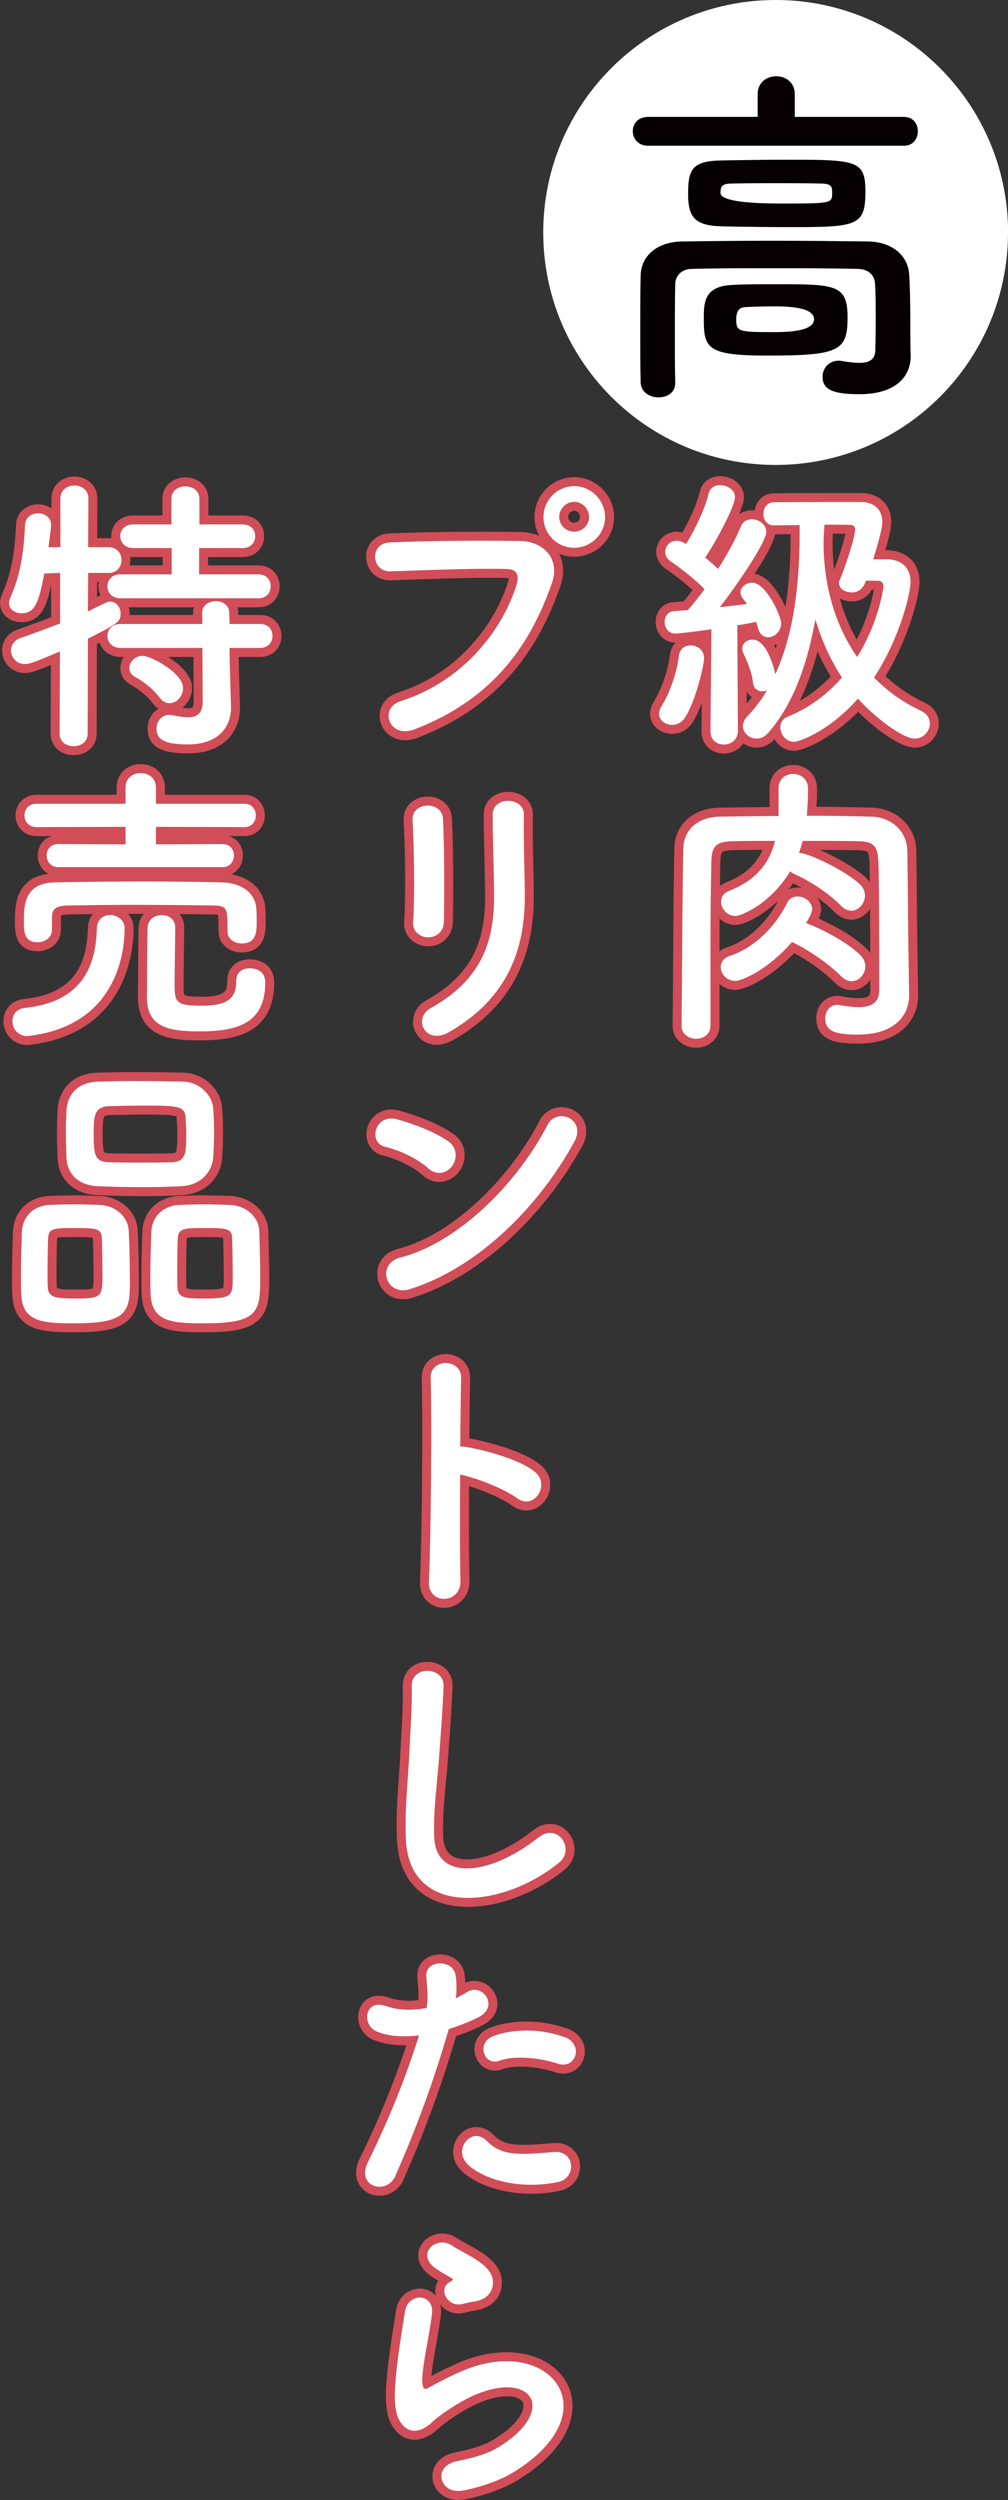
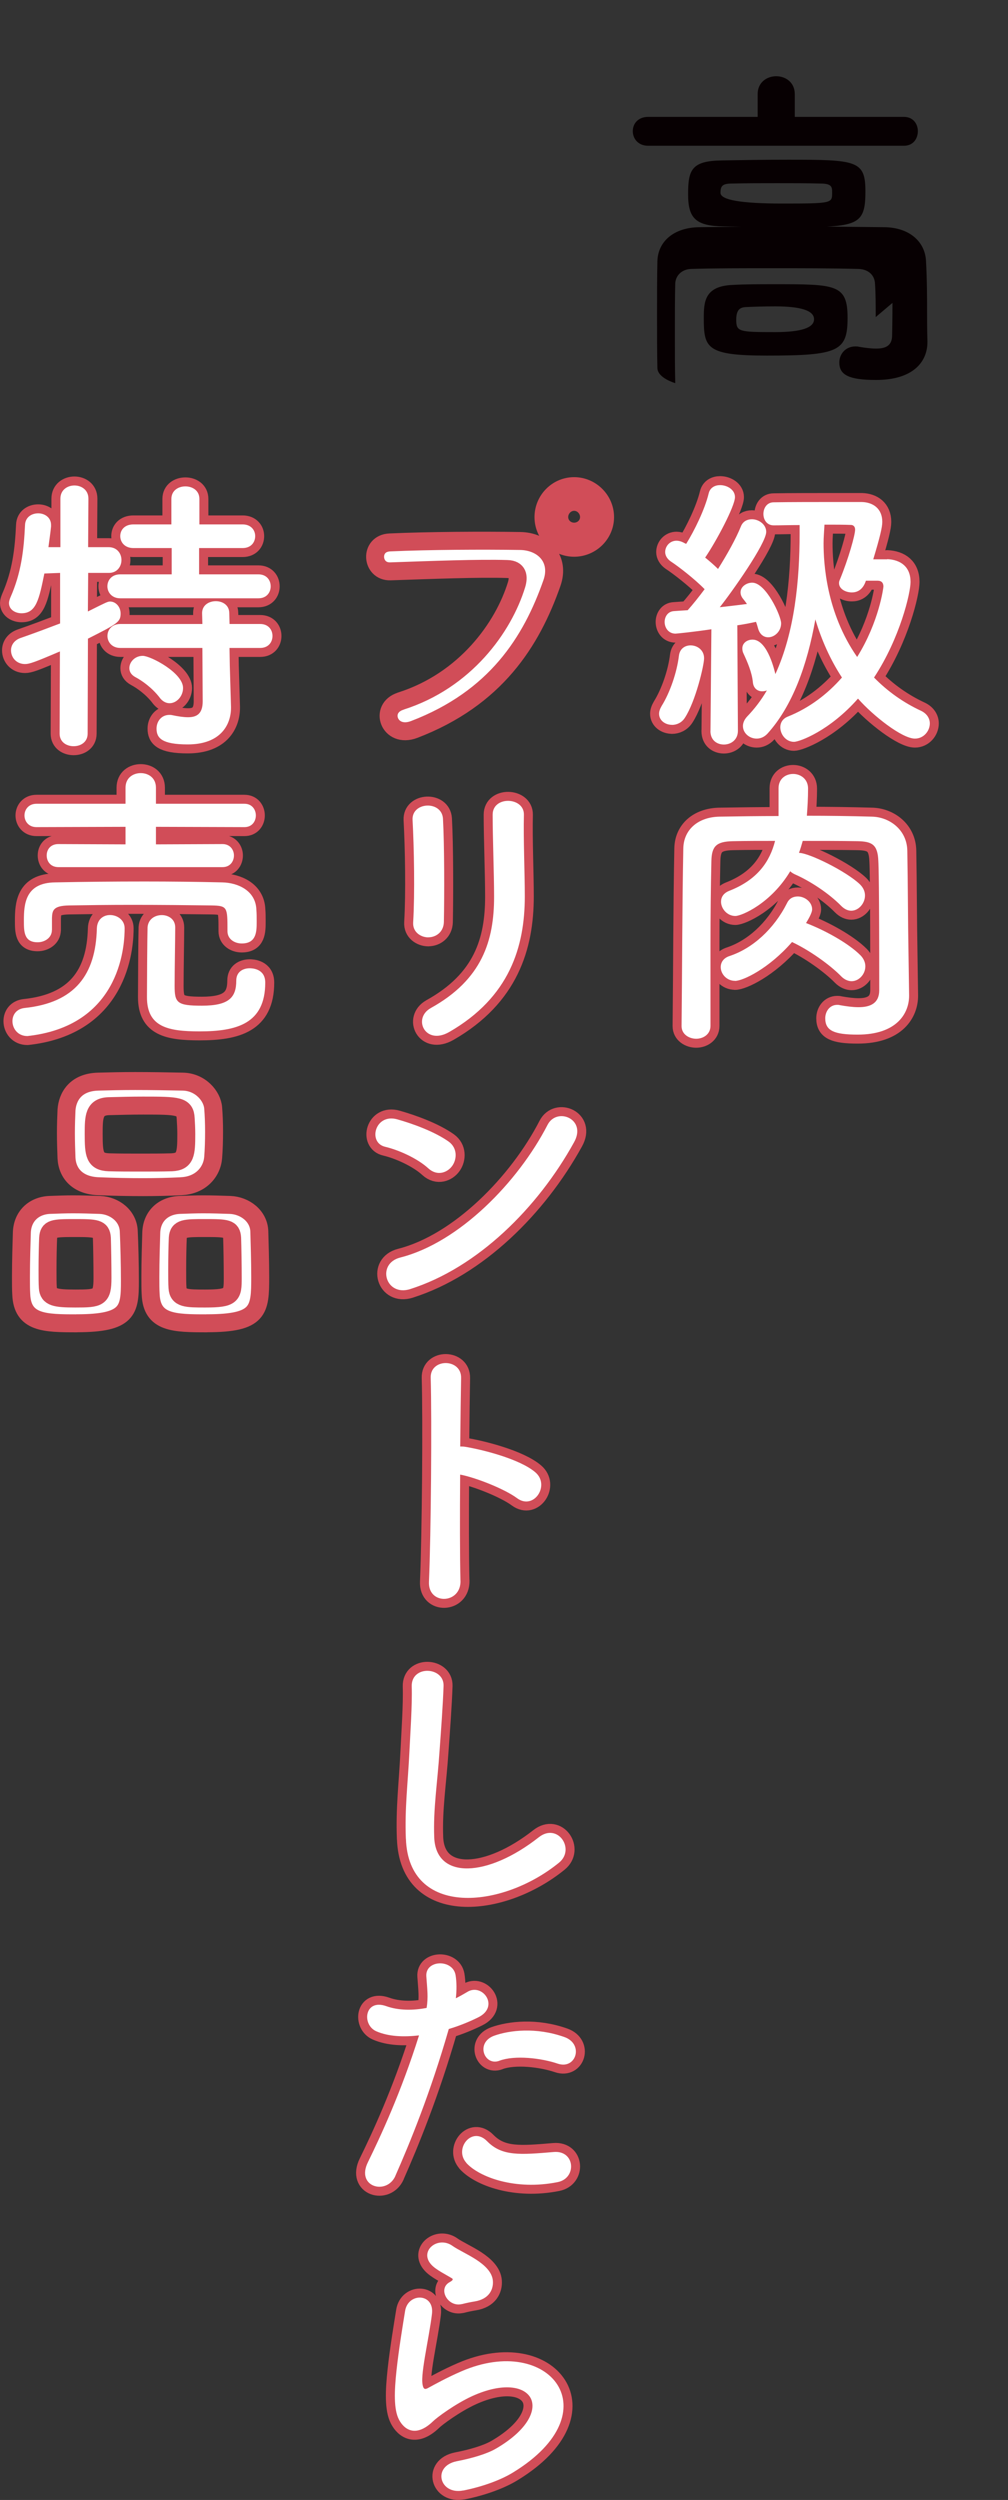
<svg xmlns="http://www.w3.org/2000/svg" id="_レイヤー_2" data-name="レイヤー 2" viewBox="0 0 168.39 417.47">
  <rect x="0" y="0" width="168.39" height="417.47" fill="#333333" stroke="none" />
  <defs>
    <style>
      .cls-1, .cls-2 {
        fill: #fff;
      }

      .cls-2 {
        stroke: #d14d58;
        stroke-linecap: round;
        stroke-linejoin: round;
        stroke-width: 3px;
      }

      .cls-3 {
        fill: #070002;
      }
    </style>
  </defs>
  <g id="_レイヤー_1-2" data-name="レイヤー 1">
    <g>
      <path class="cls-2" d="M112.25,121.04c-1.12,0-2.15-.73-2.15-1.85,0-.39.15-.83.44-1.32,1.37-2.2,2.54-5.56,2.88-8.39.15-1.17,1.02-1.71,1.95-1.71,1.12,0,2.25.78,2.25,2.15,0,1.17-1.42,7.22-3.22,9.96-.54.83-1.37,1.17-2.15,1.17ZM118.69,122.06l.15-16.98c-2.93.44-5.81.73-6,.73-1.17,0-1.81-.98-1.81-1.95,0-.88.54-1.76,1.56-1.81.63-.05,1.42-.1,2.29-.15.88-.98,1.85-2.2,2.83-3.51-1.66-1.71-4.44-3.85-5.66-4.64-.63-.44-.93-1.02-.93-1.56,0-.98.78-1.9,1.9-1.9.34,0,.73.1,1.12.29.15.1.29.15.49.24,1.37-2.2,3.12-5.76,3.76-8.44.24-.98,1.07-1.37,1.9-1.37,1.22,0,2.49.78,2.49,2,0,1.51-3.12,7.37-4.98,10.1.78.63,1.51,1.27,2.15,1.9,1.56-2.49,2.98-5.03,3.81-7.08.34-.88,1.07-1.22,1.85-1.22,1.17,0,2.39.88,2.39,2.1,0,1.95-5.81,10.15-7.76,12.59,1.76-.2,3.37-.39,4.54-.54-.19-.29-.39-.54-.58-.78-.34-.39-.49-.78-.49-1.17,0-.93.98-1.61,1.95-1.61,2.29,0,4.83,5.56,4.83,6.78,0,1.37-1.12,2.34-2.15,2.34-.73,0-1.42-.44-1.71-1.51-.1-.34-.2-.73-.34-1.07-.68.15-1.8.39-3.12.58l.1,17.62c0,1.51-1.17,2.29-2.34,2.29s-2.25-.73-2.25-2.25v-.05ZM148.21,93.37c2.25.1,3.9,1.27,3.9,3.81,0,1.85-1.76,9.37-6.1,15.96,2.29,2.34,4.93,4.2,7.86,5.56,1.02.49,1.46,1.32,1.46,2.1,0,1.27-1.02,2.54-2.49,2.54-2.15,0-6.98-3.81-9.51-6.68-4.73,5.37-9.76,7.22-10.69,7.22-1.37,0-2.29-1.27-2.29-2.44,0-.73.39-1.42,1.22-1.76,3.66-1.46,6.69-3.81,9.08-6.54-1.95-2.98-3.42-6.29-4.44-9.71-1.37,7.71-3.85,14.49-8,19.08-.54.58-1.17.83-1.81.83-1.22,0-2.29-.93-2.29-2.1,0-.49.2-1.03.68-1.56,1.27-1.32,2.39-2.78,3.32-4.39-.24.1-.49.15-.78.15-.78,0-1.46-.49-1.56-1.51-.15-1.66-.93-3.42-1.56-4.78-.15-.29-.2-.58-.2-.88,0-.88.78-1.46,1.71-1.46,2.59,0,3.76,5.61,3.81,5.76,3.22-7.03,4.05-15.66,4.05-23.52v-1.37c-1.66,0-3.17.05-4.29.05h-.05c-1.12,0-1.71-.93-1.71-1.9s.58-1.95,1.71-1.95c2.68-.05,7.22-.05,10.83-.05h3.9c1.9.05,3.42,1.12,3.42,3.32,0,.88-.39,2.54-1.51,6.25h2.34ZM144.65,96.98c-.54,1.66-1.61,1.95-2.34,1.95-1.07,0-2.15-.59-2.15-1.56,0-.2.05-.39.15-.59,1.42-3.46,2.54-7.42,2.54-8.34,0-.54-.34-.78-.68-.78-1.07-.05-2.68-.05-4.44-.05-.05,1.07-.15,2.05-.15,3.12,0,3.32.44,11.57,5.61,18.98,3.66-5.86,4.39-11.57,4.39-11.76,0-.59-.29-.98-.98-.98h-1.95Z" />
      <path class="cls-2" d="M151.87,166.18v.1c0,2.88-2,6.49-8.59,6.49-3.9,0-5.42-.63-5.42-2.73,0-1.12.73-2.24,2-2.24.15,0,.29,0,.44.05,1.07.19,2.15.34,3.12.34,1.95,0,3.46-.63,3.46-2.83,0-17.42-.1-20.74-.15-21.57-.1-2.78-1.07-3.27-3.46-3.32-3.07-.05-6.15-.05-9.17-.05-.19.68-.39,1.37-.63,2,1.66,0,7.91,3.07,10.2,5.27.59.59.83,1.22.83,1.85,0,1.32-1.07,2.54-2.29,2.54-.54,0-1.12-.24-1.66-.78-2.1-2.15-5.27-4.2-7.71-5.27-.34-.15-.63-.34-.83-.54-3.22,5.37-8.1,7.47-9.17,7.47-1.37,0-2.39-1.22-2.39-2.39,0-.73.39-1.42,1.37-1.81,4.73-1.85,6.78-4.88,7.66-8.34-2.39,0-4.73,0-7.03.05-2.78.05-3.56.83-3.61,3.32-.1,4.44-.15,9.12-.15,13.76v13.76c0,1.42-1.22,2.15-2.39,2.15s-2.44-.73-2.44-2.1v-.05c.1-9.08.1-20.01.29-29.62.05-3.12,2.44-5.27,6.1-5.32,3.17-.05,6.49-.1,9.81-.1v-4.64c0-1.61,1.22-2.39,2.44-2.39s2.49.83,2.49,2.44-.1,3.22-.2,4.54c3.61,0,7.22.05,10.83.15,2.98.05,5.9,2.2,5.95,5.71.1,5.51.1,11.71.2,17.23l.1,6.88ZM122.79,163.79c-1.42,0-2.39-1.17-2.39-2.29,0-.78.44-1.51,1.46-1.85,3.86-1.27,7.42-4.49,9.61-8.83.39-.83,1.07-1.12,1.81-1.12,1.17,0,2.39.93,2.39,2.15,0,.68-.88,2.05-1.02,2.29,3.07,1.17,7.03,3.32,9.08,5.37.59.59.83,1.27.83,1.85,0,1.32-1.07,2.49-2.29,2.49-.54,0-1.17-.24-1.71-.78-1.95-2-5.42-4.44-8.25-5.76-3.86,4.44-8.2,6.49-9.52,6.49Z" />
      <path class="cls-2" d="M66.93,117.08c10.78-3.42,17.18-12.3,19.37-19.47.39-1.32.24-2.54-1.56-2.59-4.78-.15-12.49.15-19.52.39-3.22.1-3.56-4.68-.1-4.83,6.44-.29,15.57-.34,21.76-.24,3.95.05,6.73,3.03,5.32,7.03-3.42,9.76-9.37,19.23-23.03,24.45-4.15,1.56-5.95-3.56-2.24-4.73ZM95.91,91.47c-2.83,0-5.12-2.29-5.12-5.12s2.29-5.17,5.12-5.17,5.17,2.34,5.17,5.17-2.34,5.12-5.17,5.12ZM95.91,83.8c-1.37,0-2.49,1.17-2.49,2.54s1.12,2.44,2.49,2.44,2.49-1.07,2.49-2.44-1.12-2.54-2.49-2.54Z" />
      <path class="cls-2" d="M71.56,156.53c-1.27,0-2.64-.88-2.54-2.49.29-4.83.15-12.49-.1-17.13-.15-3.03,4.88-3.27,5.08-.2.24,4.39.24,12.74.15,17.27-.05,1.66-1.32,2.54-2.59,2.54ZM71.95,168.34c8.64-4.78,10.59-11.32,10.59-18.59,0-3.81-.24-9.86-.24-13.71,0-3.17,5.27-2.98,5.22,0-.1,4.15.15,9.61.15,13.66,0,8.39-2.54,16.83-12.64,22.64-4,2.29-6.15-2.29-3.07-4Z" />
      <path class="cls-2" d="M71.56,195.11c-1.81-1.66-4.93-3.07-7.22-3.61-2.93-.68-1.71-5.61,2-4.59,2.59.73,6.25,2.05,8.59,3.71,1.51,1.07,1.42,2.93.63,4.05-.78,1.12-2.49,1.81-4,.44ZM68.54,215.26c-4.15,1.32-5.71-4.25-1.66-5.27,9.81-2.49,19.67-12.59,24.59-22.15,1.56-3.03,6.59-.98,4.44,2.88-6.05,10.98-16.15,20.98-27.38,24.54Z" />
      <path class="cls-2" d="M76.93,263.95c.1,3.95-5.46,4.1-5.27.19.34-7.9.49-27.03.29-34.06-.1-3.32,5.17-3.27,5.08.05-.05,2.39-.1,6.64-.15,11.42.24,0,.54,0,.83.05,2.73.44,9.08,2,11.71,4.25,2.54,2.15-.24,6.39-3.03,4.34-2.1-1.56-6.93-3.46-9.52-3.95-.05,6.73-.05,13.76.05,17.71Z" />
      <path class="cls-2" d="M67.8,307.04c-.2-5.12.34-9.27.59-14.44.15-3.17.49-7.95.39-10.98-.1-3.61,5.42-3.32,5.32-.1-.1,3.07-.44,7.71-.68,10.98-.34,5.17-1.07,9.61-.88,14.35.29,7.12,8.98,6.64,17.47-.05,3.17-2.49,6.15,2,3.37,4.25-9.52,7.76-25.13,9.17-25.57-4Z" />
      <path class="cls-2" d="M66.05,363.36c-1.46,3.27-6.64,1.85-4.59-2.29,2.1-4.29,5.56-11.71,8.54-21.18-2.59.29-5.08.2-7.12-.68-2.49-1.07-2-5.51,1.66-4.2,2.05.73,4.44.73,6.73.29.29-1.81.1-3.12-.05-5.27-.2-2.78,4.39-2.93,4.88-.24.2,1.22.2,2.54.05,3.9.68-.34,1.27-.68,1.85-1.02,2.54-1.66,5.56,2.39,1.9,4.2-1.37.68-3.12,1.42-4.93,1.95-3.07,10.69-6.54,19.13-8.93,24.54ZM77.9,361.16c-2.1-2.34.93-6.2,3.46-3.61,2.49,2.54,5.47,2.29,11.17,1.81,3.56-.29,3.86,4.39.63,5.03-7.08,1.42-13.13-.83-15.27-3.22ZM83.42,344.13c-2.54.93-4.05-3.07-.83-4.2,2.49-.88,6.93-1.46,11.71.24,3.27,1.17,1.95,5.47-1.12,4.44-2.73-.93-7.17-1.46-9.76-.49Z" />
      <path class="cls-2" d="M77.37,415.88c-3.95.78-5.22-4.05-1.07-4.88,2.54-.49,5.03-1.22,6.54-2.1,5.37-3.12,6.83-6.49,5.81-8.44-1.03-1.95-4.59-2.68-9.76-.34-2.88,1.32-5.95,3.61-6.54,4.2-2.88,2.78-4.83,1.42-5.71-.29-.88-1.71-.78-4.73-.39-8.3.39-3.56,1.02-7.32,1.42-9.81.49-3.12,4.93-3.03,4.49.49-.24,2.05-.78,4.78-1.17,7.12-.39,2.39-.63,4.2-.29,5.08.15.39.39.39.83.15.98-.54,3.27-1.8,5.56-2.78,14.74-6.39,25.13,6.78,8.64,16.88-2.05,1.27-5.12,2.39-8.34,3.03ZM77.17,384.75c-2.34.59-4.1-2.54-2.05-3.66.24-.15.73-.39.39-.63-1.02-.63-2.68-1.42-3.46-2.29-2.1-2.29,1.12-4.88,3.56-3.12.88.63,2.54,1.37,3.95,2.29,1.42.93,2.68,2.1,2.78,3.56.1,1.42-.63,3.03-3.07,3.42-.63.1-1.32.24-2.1.44Z" />
      <path class="cls-2" d="M9.99,108.79c-4.2,1.8-5.08,2.1-5.81,2.1-1.46,0-2.34-1.12-2.34-2.29,0-.83.49-1.66,1.56-2.05,2.39-.83,4.59-1.66,6.64-2.44v-8.44l-2.63.1c-.88,4.34-1.37,6.64-3.81,6.64-1.07,0-2.1-.63-2.1-1.71,0-.24.1-.59.24-.93,1.81-4.1,2.25-7.95,2.44-12.1.05-1.32,1.12-1.95,2.2-1.95s2.15.68,2.15,1.95v.24c-.1,1.07-.29,2.25-.44,3.46h2v-8.1c0-1.46,1.17-2.2,2.34-2.2s2.34.73,2.34,2.2l-.05,8.1h3.42c1.42,0,2.15,1.07,2.15,2.15s-.73,2.15-2.1,2.15h-3.46l-.05,6.44c3.12-1.56,3.32-1.66,3.71-1.66.98,0,1.76.93,1.76,2,0,1.42-.54,1.71-5.46,4.2l-.05,15.86c0,1.42-1.17,2.1-2.34,2.1s-2.34-.68-2.34-2.1l.05-13.71ZM20.09,99.91c-1.42,0-2.15-1.02-2.15-2,0-1.03.73-2,2.15-2h8.59v-4.39h-6.39c-1.46,0-2.2-.98-2.2-2s.73-1.95,2.2-1.95h6.34v-4.25c0-1.42,1.17-2.1,2.34-2.1s2.34.68,2.34,2.1v4.25h7.22c1.42,0,2.1.98,2.1,1.95,0,1.02-.68,2-2.1,2h-7.27v4.39h9.91c1.37,0,2.05.98,2.05,2s-.68,2-2.05,2h-23.08ZM38.34,108.2l.05,2.98.2,6.83v.2c0,2.68-1.61,6.1-7.22,6.1-4.34,0-5.22-1.07-5.22-2.64,0-1.17.78-2.29,2.15-2.29.15,0,.29,0,.49.05.98.2,1.85.34,2.63.34,1.46,0,2.44-.59,2.44-2.64l-.05-8.93h-13.71c-1.42,0-2.15-1.02-2.15-2,0-1.02.73-2,2.15-2h13.71l-.05-1.81c0-1.32,1.12-2,2.29-2s2.25.68,2.25,2l.05,1.81h5.12c1.37,0,2.05.98,2.05,2s-.68,2-2.05,2h-5.12ZM26.68,116.5c-1.32-1.71-3.03-2.88-4.05-3.42-.73-.39-1.02-.93-1.02-1.51,0-1.03.93-2.05,2.24-2.05s6.73,2.83,6.73,5.37c0,1.37-1.07,2.54-2.25,2.54-.58,0-1.17-.29-1.66-.93Z" />
      <path class="cls-2" d="M4.57,173.01c-1.61,0-2.49-1.27-2.49-2.49,0-1.03.63-2.05,2.05-2.2,8.39-.88,11.86-5.56,12.05-13.27.05-1.56,1.12-2.25,2.2-2.25,1.22,0,2.44.83,2.44,2.2,0,2.15-.24,16.01-15.81,17.96-.15,0-.29.05-.44.05ZM8.67,155.3c0,1.32-1.22,2.05-2.39,2.05-2.29,0-2.29-1.81-2.29-3.61,0-2.73.2-6.34,5.22-6.39,4.83-.1,9.91-.15,14.93-.15,4.39,0,8.78.05,12.98.15,2.63.05,5.61,1.37,5.71,4.59.05.58.05,1.27.05,1.95,0,1.61,0,3.66-2.49,3.66-1.22,0-2.39-.73-2.39-2.05v-.1c0-3.9,0-4.15-2.63-4.2-3.86-.05-8.69-.1-13.32-.1-3.85,0-7.56.05-10.54.1-2.63.05-2.78.83-2.83,2.1v2ZM9.75,144.8c-1.32,0-1.95-.98-1.95-1.95s.63-1.9,1.95-1.9l11.22.05v-2.93l-14.88.05c-1.32,0-2-.98-2-1.95s.68-1.95,2-1.95h14.88v-2.68c0-1.66,1.27-2.44,2.54-2.44s2.54.78,2.54,2.44v2.68h14.79c1.27,0,1.9.98,1.9,1.95s-.63,1.95-1.9,1.95l-14.79-.05v2.93l11.13-.05c1.27,0,1.9.98,1.9,1.9,0,.98-.63,1.95-1.9,1.95H9.75ZM27.02,152.81c1.12,0,2.25.68,2.25,2.05,0,1.9-.1,7.12-.1,9.76,0,2.83.39,3.32,4.54,3.32,4.54,0,5.76-1.37,5.76-4.2,0-1.42,1.07-2.05,2.25-2.05.39,0,2.59.05,2.59,2.39,0,6.88-4.78,8.15-10.98,8.15-5.27,0-8.78-.73-8.78-5.71,0-1.9.05-10.1.1-11.66.1-1.37,1.22-2.05,2.39-2.05Z" />
      <path class="cls-2" d="M12.82,220.98c-5.37,0-9.08-.05-9.27-4.83-.05-.83-.05-1.85-.05-2.93,0-2.63.1-5.71.15-7.42.1-2.63,1.9-4.44,4.59-4.59,1.37-.05,2.68-.1,3.95-.1,1.51,0,2.98.05,4.49.1,2.49.1,4.73,1.85,4.83,4.39.1,2,.19,5.66.19,8.34,0,4.88-.29,7.03-8.88,7.03ZM17.02,206.73c-.1-1.61-.98-1.66-4.54-1.66s-4.34.05-4.44,1.66c-.05,1.07-.1,3.32-.1,5.27,0,1.22,0,2.34.05,3.03.1,1.61,1.27,1.81,4.59,1.81,3.95,0,4.54-.1,4.54-3.42,0-2.05-.05-5.27-.1-6.69ZM30.29,198.09c-2.1.1-4.25.15-6.39.15-2.44,0-4.93-.05-7.37-.15-3.51-.1-5.27-2.1-5.42-4.68-.05-1.37-.1-2.83-.1-4.2s.05-2.73.1-3.86c.15-2.15,1.46-4.64,5.32-4.73,1.81-.05,3.95-.1,6.15-.1,2.63,0,5.42.05,7.95.1,2.93.05,4.93,2.39,5.08,4.39.1,1.22.15,2.59.15,3.95,0,1.56-.05,3.07-.15,4.34-.2,2.44-2.1,4.64-5.32,4.78ZM31.12,189.36c0-.88-.05-1.76-.1-2.59-.1-2.1-1.22-2.15-7.12-2.15-1.9,0-3.85.05-5.76.1-2.44.1-2.49,1.76-2.49,4.64,0,3.42.15,4.64,2.54,4.73,1.71.05,3.51.05,5.27.05s3.56,0,5.22-.05c2.34-.1,2.44-1.42,2.44-4.73ZM34.54,220.98c-5.46,0-9.17-.05-9.37-4.83-.05-.83-.05-1.85-.05-2.93,0-2.63.1-5.71.15-7.42.1-2.63,1.9-4.44,4.68-4.59,1.42-.05,2.73-.1,4-.1,1.51,0,2.98.05,4.49.1,2.49.1,4.78,1.85,4.88,4.39.05,1.81.15,5.08.15,7.66,0,5.56-.15,7.71-8.93,7.71ZM38.78,206.73c-.1-1.61-.88-1.66-4.54-1.66-3.32,0-4.44,0-4.54,1.66-.05,1.07-.1,3.32-.1,5.27,0,1.22,0,2.34.05,3.03.1,1.81,1.51,1.81,4.64,1.81,4.49,0,4.59-.54,4.59-3.42,0-2.05-.05-5.27-.1-6.69Z" />
    </g>
-     <path class="cls-1" d="M168.39,38.82c0,21.44-17.38,38.82-38.82,38.82-21.44,0-38.82-17.38-38.82-38.82S108.14,0,129.58,0c21.44,0,38.82,17.38,38.82,38.82Z" />
-     <path class="cls-3" d="M108.27,24.34c-1.67,0-2.56-1.19-2.56-2.44s.89-2.38,2.56-2.38h18.3v-3.81c0-1.97,1.55-2.98,3.1-2.98s3.1,1.01,3.1,2.98v3.81h18.24c1.55,0,2.32,1.19,2.32,2.38,0,1.25-.77,2.44-2.32,2.44h-42.73ZM146.29,52.95c0-1.91,0-3.99-.12-5.6-.06-1.37-1.07-2.38-2.74-2.44-4.53-.12-9.6-.12-14.54-.12s-9.6,0-13.47.12c-1.49.06-2.56,1.07-2.62,2.44-.06,2.38-.06,5.36-.06,8.34s0,5.9.06,8.17v.12c0,1.61-1.37,2.38-2.8,2.38s-2.92-.83-2.98-2.5c-.06-2.62-.06-5.72-.06-8.88s0-6.26.06-8.94c.06-3.28,2.68-5.66,6.97-5.72,4.53-.06,9.72-.12,15.08-.12s10.85.06,15.91.12c4.11.06,6.73,2.38,6.91,5.6.18,3.16.18,6.56.18,8.23,0,.71,0,3.58.06,5.18v.18c0,3.28-2.38,6.32-8.58,6.32-4.65,0-6.14-.89-6.14-2.92,0-1.37,1.01-2.68,2.68-2.68.18,0,.42,0,.6.06,1.07.18,2.03.3,2.86.3,1.61,0,2.68-.48,2.68-2.21,0,0,.06-2.5.06-5.42ZM132.23,37.93c-3.87,0-8.05-.06-11.26-.12-4.71-.06-6.02-1.31-6.02-5.36s.54-5.6,5.66-5.66c3.28-.06,7.21-.12,11.03-.12,11.5,0,12.93.12,12.93,5.3,0,5.72-1.31,5.96-12.34,5.96ZM129.37,47.46c10.25,0,12.22,0,12.22,5.6s-1.49,6.32-13.47,6.32c-10.07,0-10.55-1.25-10.55-6.2,0-2.68.06-5.42,4.83-5.6,1.97-.12,4.47-.12,6.97-.12ZM137.05,30.65c-2.21-.06-4.71-.06-7.21-.06s-5.07,0-7.51.06c-1.61,0-1.97.36-1.97,1.55q0,1.79,10.31,1.79c8.34,0,8.34-.06,8.34-1.79,0-.95,0-1.55-1.97-1.55ZM129.49,51.16c-1.85,0-3.7.06-4.95.12-.71.06-1.55.24-1.55,2.09,0,2.03.42,2.09,6.5,2.09q6.5,0,6.5-2.15t-6.5-2.15Z" />
+     <path class="cls-3" d="M108.27,24.34c-1.67,0-2.56-1.19-2.56-2.44s.89-2.38,2.56-2.38h18.3v-3.81c0-1.97,1.55-2.98,3.1-2.98s3.1,1.01,3.1,2.98v3.81h18.24c1.55,0,2.32,1.19,2.32,2.38,0,1.25-.77,2.44-2.32,2.44h-42.73ZM146.29,52.95c0-1.91,0-3.99-.12-5.6-.06-1.37-1.07-2.38-2.74-2.44-4.53-.12-9.6-.12-14.54-.12s-9.6,0-13.47.12c-1.49.06-2.56,1.07-2.62,2.44-.06,2.38-.06,5.36-.06,8.34s0,5.9.06,8.17v.12s-2.92-.83-2.98-2.5c-.06-2.62-.06-5.72-.06-8.88s0-6.26.06-8.94c.06-3.28,2.68-5.66,6.97-5.72,4.53-.06,9.72-.12,15.08-.12s10.85.06,15.91.12c4.11.06,6.73,2.38,6.91,5.6.18,3.16.18,6.56.18,8.23,0,.71,0,3.58.06,5.18v.18c0,3.28-2.38,6.32-8.58,6.32-4.65,0-6.14-.89-6.14-2.92,0-1.37,1.01-2.68,2.68-2.68.18,0,.42,0,.6.06,1.07.18,2.03.3,2.86.3,1.61,0,2.68-.48,2.68-2.21,0,0,.06-2.5.06-5.42ZM132.23,37.93c-3.87,0-8.05-.06-11.26-.12-4.71-.06-6.02-1.31-6.02-5.36s.54-5.6,5.66-5.66c3.28-.06,7.21-.12,11.03-.12,11.5,0,12.93.12,12.93,5.3,0,5.72-1.31,5.96-12.34,5.96ZM129.37,47.46c10.25,0,12.22,0,12.22,5.6s-1.49,6.32-13.47,6.32c-10.07,0-10.55-1.25-10.55-6.2,0-2.68.06-5.42,4.83-5.6,1.97-.12,4.47-.12,6.97-.12ZM137.05,30.65c-2.21-.06-4.71-.06-7.21-.06s-5.07,0-7.51.06c-1.61,0-1.97.36-1.97,1.55q0,1.79,10.31,1.79c8.34,0,8.34-.06,8.34-1.79,0-.95,0-1.55-1.97-1.55ZM129.49,51.16c-1.85,0-3.7.06-4.95.12-.71.06-1.55.24-1.55,2.09,0,2.03.42,2.09,6.5,2.09q6.5,0,6.5-2.15t-6.5-2.15Z" />
    <g>
      <path class="cls-1" d="M112.25,121.04c-1.12,0-2.15-.73-2.15-1.85,0-.39.15-.83.44-1.32,1.37-2.2,2.54-5.56,2.88-8.39.15-1.17,1.02-1.71,1.95-1.71,1.12,0,2.25.78,2.25,2.15,0,1.17-1.42,7.22-3.22,9.96-.54.83-1.37,1.17-2.15,1.17ZM118.69,122.06l.15-16.98c-2.93.44-5.81.73-6,.73-1.17,0-1.81-.98-1.81-1.95,0-.88.54-1.76,1.56-1.81.63-.05,1.42-.1,2.29-.15.88-.98,1.85-2.2,2.83-3.51-1.66-1.71-4.44-3.85-5.66-4.64-.63-.44-.93-1.02-.93-1.56,0-.98.78-1.9,1.9-1.9.34,0,.73.1,1.12.29.15.1.29.15.49.24,1.37-2.2,3.12-5.76,3.76-8.44.24-.98,1.07-1.37,1.9-1.37,1.22,0,2.49.78,2.49,2,0,1.51-3.12,7.37-4.98,10.1.78.63,1.51,1.27,2.15,1.9,1.56-2.49,2.98-5.03,3.81-7.08.34-.88,1.07-1.22,1.85-1.22,1.17,0,2.39.88,2.39,2.1,0,1.95-5.81,10.15-7.76,12.59,1.76-.2,3.37-.39,4.54-.54-.19-.29-.39-.54-.58-.78-.34-.39-.49-.78-.49-1.17,0-.93.98-1.61,1.95-1.61,2.29,0,4.83,5.56,4.83,6.78,0,1.37-1.12,2.34-2.15,2.34-.73,0-1.42-.44-1.71-1.51-.1-.34-.2-.73-.34-1.07-.68.15-1.8.39-3.12.58l.1,17.62c0,1.51-1.17,2.29-2.34,2.29s-2.25-.73-2.25-2.25v-.05ZM148.21,93.37c2.25.1,3.9,1.27,3.9,3.81,0,1.85-1.76,9.37-6.1,15.96,2.29,2.34,4.93,4.2,7.86,5.56,1.02.49,1.46,1.32,1.46,2.1,0,1.27-1.02,2.54-2.49,2.54-2.15,0-6.98-3.81-9.51-6.68-4.73,5.37-9.76,7.22-10.69,7.22-1.37,0-2.29-1.27-2.29-2.44,0-.73.39-1.42,1.22-1.76,3.66-1.46,6.69-3.81,9.08-6.54-1.95-2.98-3.42-6.29-4.44-9.71-1.37,7.71-3.85,14.49-8,19.08-.54.58-1.17.83-1.81.83-1.22,0-2.29-.93-2.29-2.1,0-.49.2-1.03.68-1.56,1.27-1.32,2.39-2.78,3.32-4.39-.24.1-.49.15-.78.15-.78,0-1.46-.49-1.56-1.51-.15-1.66-.93-3.42-1.56-4.78-.15-.29-.2-.58-.2-.88,0-.88.78-1.46,1.71-1.46,2.59,0,3.76,5.61,3.81,5.76,3.22-7.03,4.05-15.66,4.05-23.52v-1.37c-1.66,0-3.17.05-4.29.05h-.05c-1.12,0-1.71-.93-1.71-1.9s.58-1.95,1.71-1.95c2.68-.05,7.22-.05,10.83-.05h3.9c1.9.05,3.42,1.12,3.42,3.32,0,.88-.39,2.54-1.51,6.25h2.34ZM144.65,96.98c-.54,1.66-1.61,1.95-2.34,1.95-1.07,0-2.15-.59-2.15-1.56,0-.2.05-.39.15-.59,1.42-3.46,2.54-7.42,2.54-8.34,0-.54-.34-.78-.68-.78-1.07-.05-2.68-.05-4.44-.05-.05,1.07-.15,2.05-.15,3.12,0,3.32.44,11.57,5.61,18.98,3.66-5.86,4.39-11.57,4.39-11.76,0-.59-.29-.98-.98-.98h-1.95Z" />
      <path class="cls-1" d="M151.87,166.18v.1c0,2.88-2,6.49-8.59,6.49-3.9,0-5.42-.63-5.42-2.73,0-1.12.73-2.24,2-2.24.15,0,.29,0,.44.05,1.07.19,2.15.34,3.12.34,1.95,0,3.46-.63,3.46-2.83,0-17.42-.1-20.74-.15-21.57-.1-2.78-1.07-3.27-3.46-3.32-3.07-.05-6.15-.05-9.17-.05-.19.68-.39,1.37-.63,2,1.66,0,7.91,3.07,10.2,5.27.59.59.83,1.22.83,1.85,0,1.32-1.07,2.54-2.29,2.54-.54,0-1.12-.24-1.66-.78-2.1-2.15-5.27-4.2-7.71-5.27-.34-.15-.63-.34-.83-.54-3.22,5.37-8.1,7.47-9.17,7.47-1.37,0-2.39-1.22-2.39-2.39,0-.73.39-1.42,1.37-1.81,4.73-1.85,6.78-4.88,7.66-8.34-2.39,0-4.73,0-7.03.05-2.78.05-3.56.83-3.61,3.32-.1,4.44-.15,9.12-.15,13.76v13.76c0,1.42-1.22,2.15-2.39,2.15s-2.44-.73-2.44-2.1v-.05c.1-9.08.1-20.01.29-29.62.05-3.12,2.44-5.27,6.1-5.32,3.17-.05,6.49-.1,9.81-.1v-4.64c0-1.61,1.22-2.39,2.44-2.39s2.49.83,2.49,2.44-.1,3.22-.2,4.54c3.61,0,7.22.05,10.83.15,2.98.05,5.9,2.2,5.95,5.71.1,5.51.1,11.71.2,17.23l.1,6.88ZM122.79,163.79c-1.42,0-2.39-1.17-2.39-2.29,0-.78.44-1.51,1.46-1.85,3.86-1.27,7.42-4.49,9.61-8.83.39-.83,1.07-1.12,1.81-1.12,1.17,0,2.39.93,2.39,2.15,0,.68-.88,2.05-1.02,2.29,3.07,1.17,7.03,3.32,9.08,5.37.59.59.83,1.27.83,1.85,0,1.32-1.07,2.49-2.29,2.49-.54,0-1.17-.24-1.71-.78-1.95-2-5.42-4.44-8.25-5.76-3.86,4.44-8.2,6.49-9.52,6.49Z" />
-       <path class="cls-1" d="M66.93,117.08c10.78-3.42,17.18-12.3,19.37-19.47.39-1.32.24-2.54-1.56-2.59-4.78-.15-12.49.15-19.52.39-3.22.1-3.56-4.68-.1-4.83,6.44-.29,15.57-.34,21.76-.24,3.95.05,6.73,3.03,5.32,7.03-3.42,9.76-9.37,19.23-23.03,24.45-4.15,1.56-5.95-3.56-2.24-4.73ZM95.91,91.47c-2.83,0-5.12-2.29-5.12-5.12s2.29-5.17,5.12-5.17,5.17,2.34,5.17,5.17-2.34,5.12-5.17,5.12ZM95.91,83.8c-1.37,0-2.49,1.17-2.49,2.54s1.12,2.44,2.49,2.44,2.49-1.07,2.49-2.44-1.12-2.54-2.49-2.54Z" />
      <path class="cls-1" d="M71.56,156.53c-1.27,0-2.64-.88-2.54-2.49.29-4.83.15-12.49-.1-17.13-.15-3.03,4.88-3.27,5.08-.2.24,4.39.24,12.74.15,17.27-.05,1.66-1.32,2.54-2.59,2.54ZM71.95,168.34c8.64-4.78,10.59-11.32,10.59-18.59,0-3.81-.24-9.86-.24-13.71,0-3.17,5.27-2.98,5.22,0-.1,4.15.15,9.61.15,13.66,0,8.39-2.54,16.83-12.64,22.64-4,2.29-6.15-2.29-3.07-4Z" />
      <path class="cls-1" d="M71.56,195.11c-1.81-1.66-4.93-3.07-7.22-3.61-2.93-.68-1.71-5.61,2-4.59,2.59.73,6.25,2.05,8.59,3.71,1.51,1.07,1.42,2.93.63,4.05-.78,1.12-2.49,1.81-4,.44ZM68.54,215.26c-4.15,1.32-5.71-4.25-1.66-5.27,9.81-2.49,19.67-12.59,24.59-22.15,1.56-3.03,6.59-.98,4.44,2.88-6.05,10.98-16.15,20.98-27.38,24.54Z" />
      <path class="cls-1" d="M76.93,263.95c.1,3.95-5.46,4.1-5.27.19.34-7.9.49-27.03.29-34.06-.1-3.32,5.17-3.27,5.08.05-.05,2.39-.1,6.64-.15,11.42.24,0,.54,0,.83.05,2.73.44,9.08,2,11.71,4.25,2.54,2.15-.24,6.39-3.03,4.34-2.1-1.56-6.93-3.46-9.52-3.95-.05,6.73-.05,13.76.05,17.71Z" />
      <path class="cls-1" d="M67.8,307.04c-.2-5.12.34-9.27.59-14.44.15-3.17.49-7.95.39-10.98-.1-3.61,5.42-3.32,5.32-.1-.1,3.07-.44,7.71-.68,10.98-.34,5.17-1.07,9.61-.88,14.35.29,7.12,8.98,6.64,17.47-.05,3.17-2.49,6.15,2,3.37,4.25-9.52,7.76-25.13,9.17-25.57-4Z" />
      <path class="cls-1" d="M66.05,363.36c-1.46,3.27-6.64,1.85-4.59-2.29,2.1-4.29,5.56-11.71,8.54-21.18-2.59.29-5.08.2-7.12-.68-2.49-1.07-2-5.51,1.66-4.2,2.05.73,4.44.73,6.73.29.29-1.81.1-3.12-.05-5.27-.2-2.78,4.39-2.93,4.88-.24.2,1.22.2,2.54.05,3.9.68-.34,1.27-.68,1.85-1.02,2.54-1.66,5.56,2.39,1.9,4.2-1.37.68-3.12,1.42-4.93,1.95-3.07,10.69-6.54,19.13-8.93,24.54ZM77.9,361.16c-2.1-2.34.93-6.2,3.46-3.61,2.49,2.54,5.47,2.29,11.17,1.81,3.56-.29,3.86,4.39.63,5.03-7.08,1.42-13.13-.83-15.27-3.22ZM83.42,344.13c-2.54.93-4.05-3.07-.83-4.2,2.49-.88,6.93-1.46,11.71.24,3.27,1.17,1.95,5.47-1.12,4.44-2.73-.93-7.17-1.46-9.76-.49Z" />
      <path class="cls-1" d="M77.37,415.88c-3.95.78-5.22-4.05-1.07-4.88,2.54-.49,5.03-1.22,6.54-2.1,5.37-3.12,6.83-6.49,5.81-8.44-1.03-1.95-4.59-2.68-9.76-.34-2.88,1.32-5.95,3.61-6.54,4.2-2.88,2.78-4.83,1.42-5.71-.29-.88-1.71-.78-4.73-.39-8.3.39-3.56,1.02-7.32,1.42-9.81.49-3.12,4.93-3.03,4.49.49-.24,2.05-.78,4.78-1.17,7.12-.39,2.39-.63,4.2-.29,5.08.15.39.39.39.83.15.98-.54,3.27-1.8,5.56-2.78,14.74-6.39,25.13,6.78,8.64,16.88-2.05,1.27-5.12,2.39-8.34,3.03ZM77.17,384.75c-2.34.59-4.1-2.54-2.05-3.66.24-.15.73-.39.39-.63-1.02-.63-2.68-1.42-3.46-2.29-2.1-2.29,1.12-4.88,3.56-3.12.88.63,2.54,1.37,3.95,2.29,1.42.93,2.68,2.1,2.78,3.56.1,1.42-.63,3.03-3.07,3.42-.63.1-1.32.24-2.1.44Z" />
      <path class="cls-1" d="M9.99,108.79c-4.2,1.8-5.08,2.1-5.81,2.1-1.46,0-2.34-1.12-2.34-2.29,0-.83.49-1.66,1.56-2.05,2.39-.83,4.59-1.66,6.64-2.44v-8.44l-2.63.1c-.88,4.34-1.37,6.64-3.81,6.64-1.07,0-2.1-.63-2.1-1.71,0-.24.1-.59.24-.93,1.81-4.1,2.25-7.95,2.44-12.1.05-1.32,1.12-1.95,2.2-1.95s2.15.68,2.15,1.95v.24c-.1,1.07-.29,2.25-.44,3.46h2v-8.1c0-1.46,1.17-2.2,2.34-2.2s2.34.73,2.34,2.2l-.05,8.1h3.42c1.42,0,2.15,1.07,2.15,2.15s-.73,2.15-2.1,2.15h-3.46l-.05,6.44c3.12-1.56,3.32-1.66,3.71-1.66.98,0,1.76.93,1.76,2,0,1.42-.54,1.71-5.46,4.2l-.05,15.86c0,1.42-1.17,2.1-2.34,2.1s-2.34-.68-2.34-2.1l.05-13.71ZM20.09,99.91c-1.42,0-2.15-1.02-2.15-2,0-1.03.73-2,2.15-2h8.59v-4.39h-6.39c-1.46,0-2.2-.98-2.2-2s.73-1.95,2.2-1.95h6.34v-4.25c0-1.42,1.17-2.1,2.34-2.1s2.34.68,2.34,2.1v4.25h7.22c1.42,0,2.1.98,2.1,1.95,0,1.02-.68,2-2.1,2h-7.27v4.39h9.91c1.37,0,2.05.98,2.05,2s-.68,2-2.05,2h-23.08ZM38.34,108.2l.05,2.98.2,6.83v.2c0,2.68-1.61,6.1-7.22,6.1-4.34,0-5.22-1.07-5.22-2.64,0-1.17.78-2.29,2.15-2.29.15,0,.29,0,.49.05.98.2,1.85.34,2.63.34,1.46,0,2.44-.59,2.44-2.64l-.05-8.93h-13.71c-1.42,0-2.15-1.02-2.15-2,0-1.02.73-2,2.15-2h13.71l-.05-1.81c0-1.32,1.12-2,2.29-2s2.25.68,2.25,2l.05,1.81h5.12c1.37,0,2.05.98,2.05,2s-.68,2-2.05,2h-5.12ZM26.68,116.5c-1.32-1.71-3.03-2.88-4.05-3.42-.73-.39-1.02-.93-1.02-1.51,0-1.03.93-2.05,2.24-2.05s6.73,2.83,6.73,5.37c0,1.37-1.07,2.54-2.25,2.54-.58,0-1.17-.29-1.66-.93Z" />
      <path class="cls-1" d="M4.57,173.01c-1.61,0-2.49-1.27-2.49-2.49,0-1.03.63-2.05,2.05-2.2,8.39-.88,11.86-5.56,12.05-13.27.05-1.56,1.12-2.25,2.2-2.25,1.22,0,2.44.83,2.44,2.2,0,2.15-.24,16.01-15.81,17.96-.15,0-.29.05-.44.05ZM8.67,155.3c0,1.32-1.22,2.05-2.39,2.05-2.29,0-2.29-1.81-2.29-3.61,0-2.73.2-6.34,5.22-6.39,4.83-.1,9.91-.15,14.93-.15,4.39,0,8.78.05,12.98.15,2.63.05,5.61,1.37,5.71,4.59.05.58.05,1.27.05,1.95,0,1.61,0,3.66-2.49,3.66-1.22,0-2.39-.73-2.39-2.05v-.1c0-3.9,0-4.15-2.63-4.2-3.86-.05-8.69-.1-13.32-.1-3.85,0-7.56.05-10.54.1-2.63.05-2.78.83-2.83,2.1v2ZM9.75,144.8c-1.32,0-1.95-.98-1.95-1.95s.63-1.9,1.95-1.9l11.22.05v-2.93l-14.88.05c-1.32,0-2-.98-2-1.95s.68-1.95,2-1.95h14.88v-2.68c0-1.66,1.27-2.44,2.54-2.44s2.54.78,2.54,2.44v2.68h14.79c1.27,0,1.9.98,1.9,1.95s-.63,1.95-1.9,1.95l-14.79-.05v2.93l11.13-.05c1.27,0,1.9.98,1.9,1.9,0,.98-.63,1.95-1.9,1.95H9.75ZM27.02,152.81c1.12,0,2.25.68,2.25,2.05,0,1.9-.1,7.12-.1,9.76,0,2.83.39,3.32,4.54,3.32,4.54,0,5.76-1.37,5.76-4.2,0-1.42,1.07-2.05,2.25-2.05.39,0,2.59.05,2.59,2.39,0,6.88-4.78,8.15-10.98,8.15-5.27,0-8.78-.73-8.78-5.71,0-1.9.05-10.1.1-11.66.1-1.37,1.22-2.05,2.39-2.05Z" />
-       <path class="cls-1" d="M12.82,220.98c-5.37,0-9.08-.05-9.27-4.83-.05-.83-.05-1.85-.05-2.93,0-2.63.1-5.71.15-7.42.1-2.63,1.9-4.44,4.59-4.59,1.37-.05,2.68-.1,3.95-.1,1.51,0,2.98.05,4.49.1,2.49.1,4.73,1.85,4.83,4.39.1,2,.19,5.66.19,8.34,0,4.88-.29,7.03-8.88,7.03ZM17.02,206.73c-.1-1.61-.98-1.66-4.54-1.66s-4.34.05-4.44,1.66c-.05,1.07-.1,3.32-.1,5.27,0,1.22,0,2.34.05,3.03.1,1.61,1.27,1.81,4.59,1.81,3.95,0,4.54-.1,4.54-3.42,0-2.05-.05-5.27-.1-6.69ZM30.29,198.09c-2.1.1-4.25.15-6.39.15-2.44,0-4.93-.05-7.37-.15-3.51-.1-5.27-2.1-5.42-4.68-.05-1.37-.1-2.83-.1-4.2s.05-2.73.1-3.86c.15-2.15,1.46-4.64,5.32-4.73,1.81-.05,3.95-.1,6.15-.1,2.63,0,5.42.05,7.95.1,2.93.05,4.93,2.39,5.08,4.39.1,1.22.15,2.59.15,3.95,0,1.56-.05,3.07-.15,4.34-.2,2.44-2.1,4.64-5.32,4.78ZM31.12,189.36c0-.88-.05-1.76-.1-2.59-.1-2.1-1.22-2.15-7.12-2.15-1.9,0-3.85.05-5.76.1-2.44.1-2.49,1.76-2.49,4.64,0,3.42.15,4.64,2.54,4.73,1.71.05,3.51.05,5.27.05s3.56,0,5.22-.05c2.34-.1,2.44-1.42,2.44-4.73ZM34.54,220.98c-5.46,0-9.17-.05-9.37-4.83-.05-.83-.05-1.85-.05-2.93,0-2.63.1-5.71.15-7.42.1-2.63,1.9-4.44,4.68-4.59,1.42-.05,2.73-.1,4-.1,1.51,0,2.98.05,4.49.1,2.49.1,4.78,1.85,4.88,4.39.05,1.81.15,5.08.15,7.66,0,5.56-.15,7.71-8.93,7.71ZM38.78,206.73c-.1-1.61-.88-1.66-4.54-1.66-3.32,0-4.44,0-4.54,1.66-.05,1.07-.1,3.32-.1,5.27,0,1.22,0,2.34.05,3.03.1,1.81,1.51,1.81,4.64,1.81,4.49,0,4.59-.54,4.59-3.42,0-2.05-.05-5.27-.1-6.69Z" />
    </g>
  </g>
</svg>